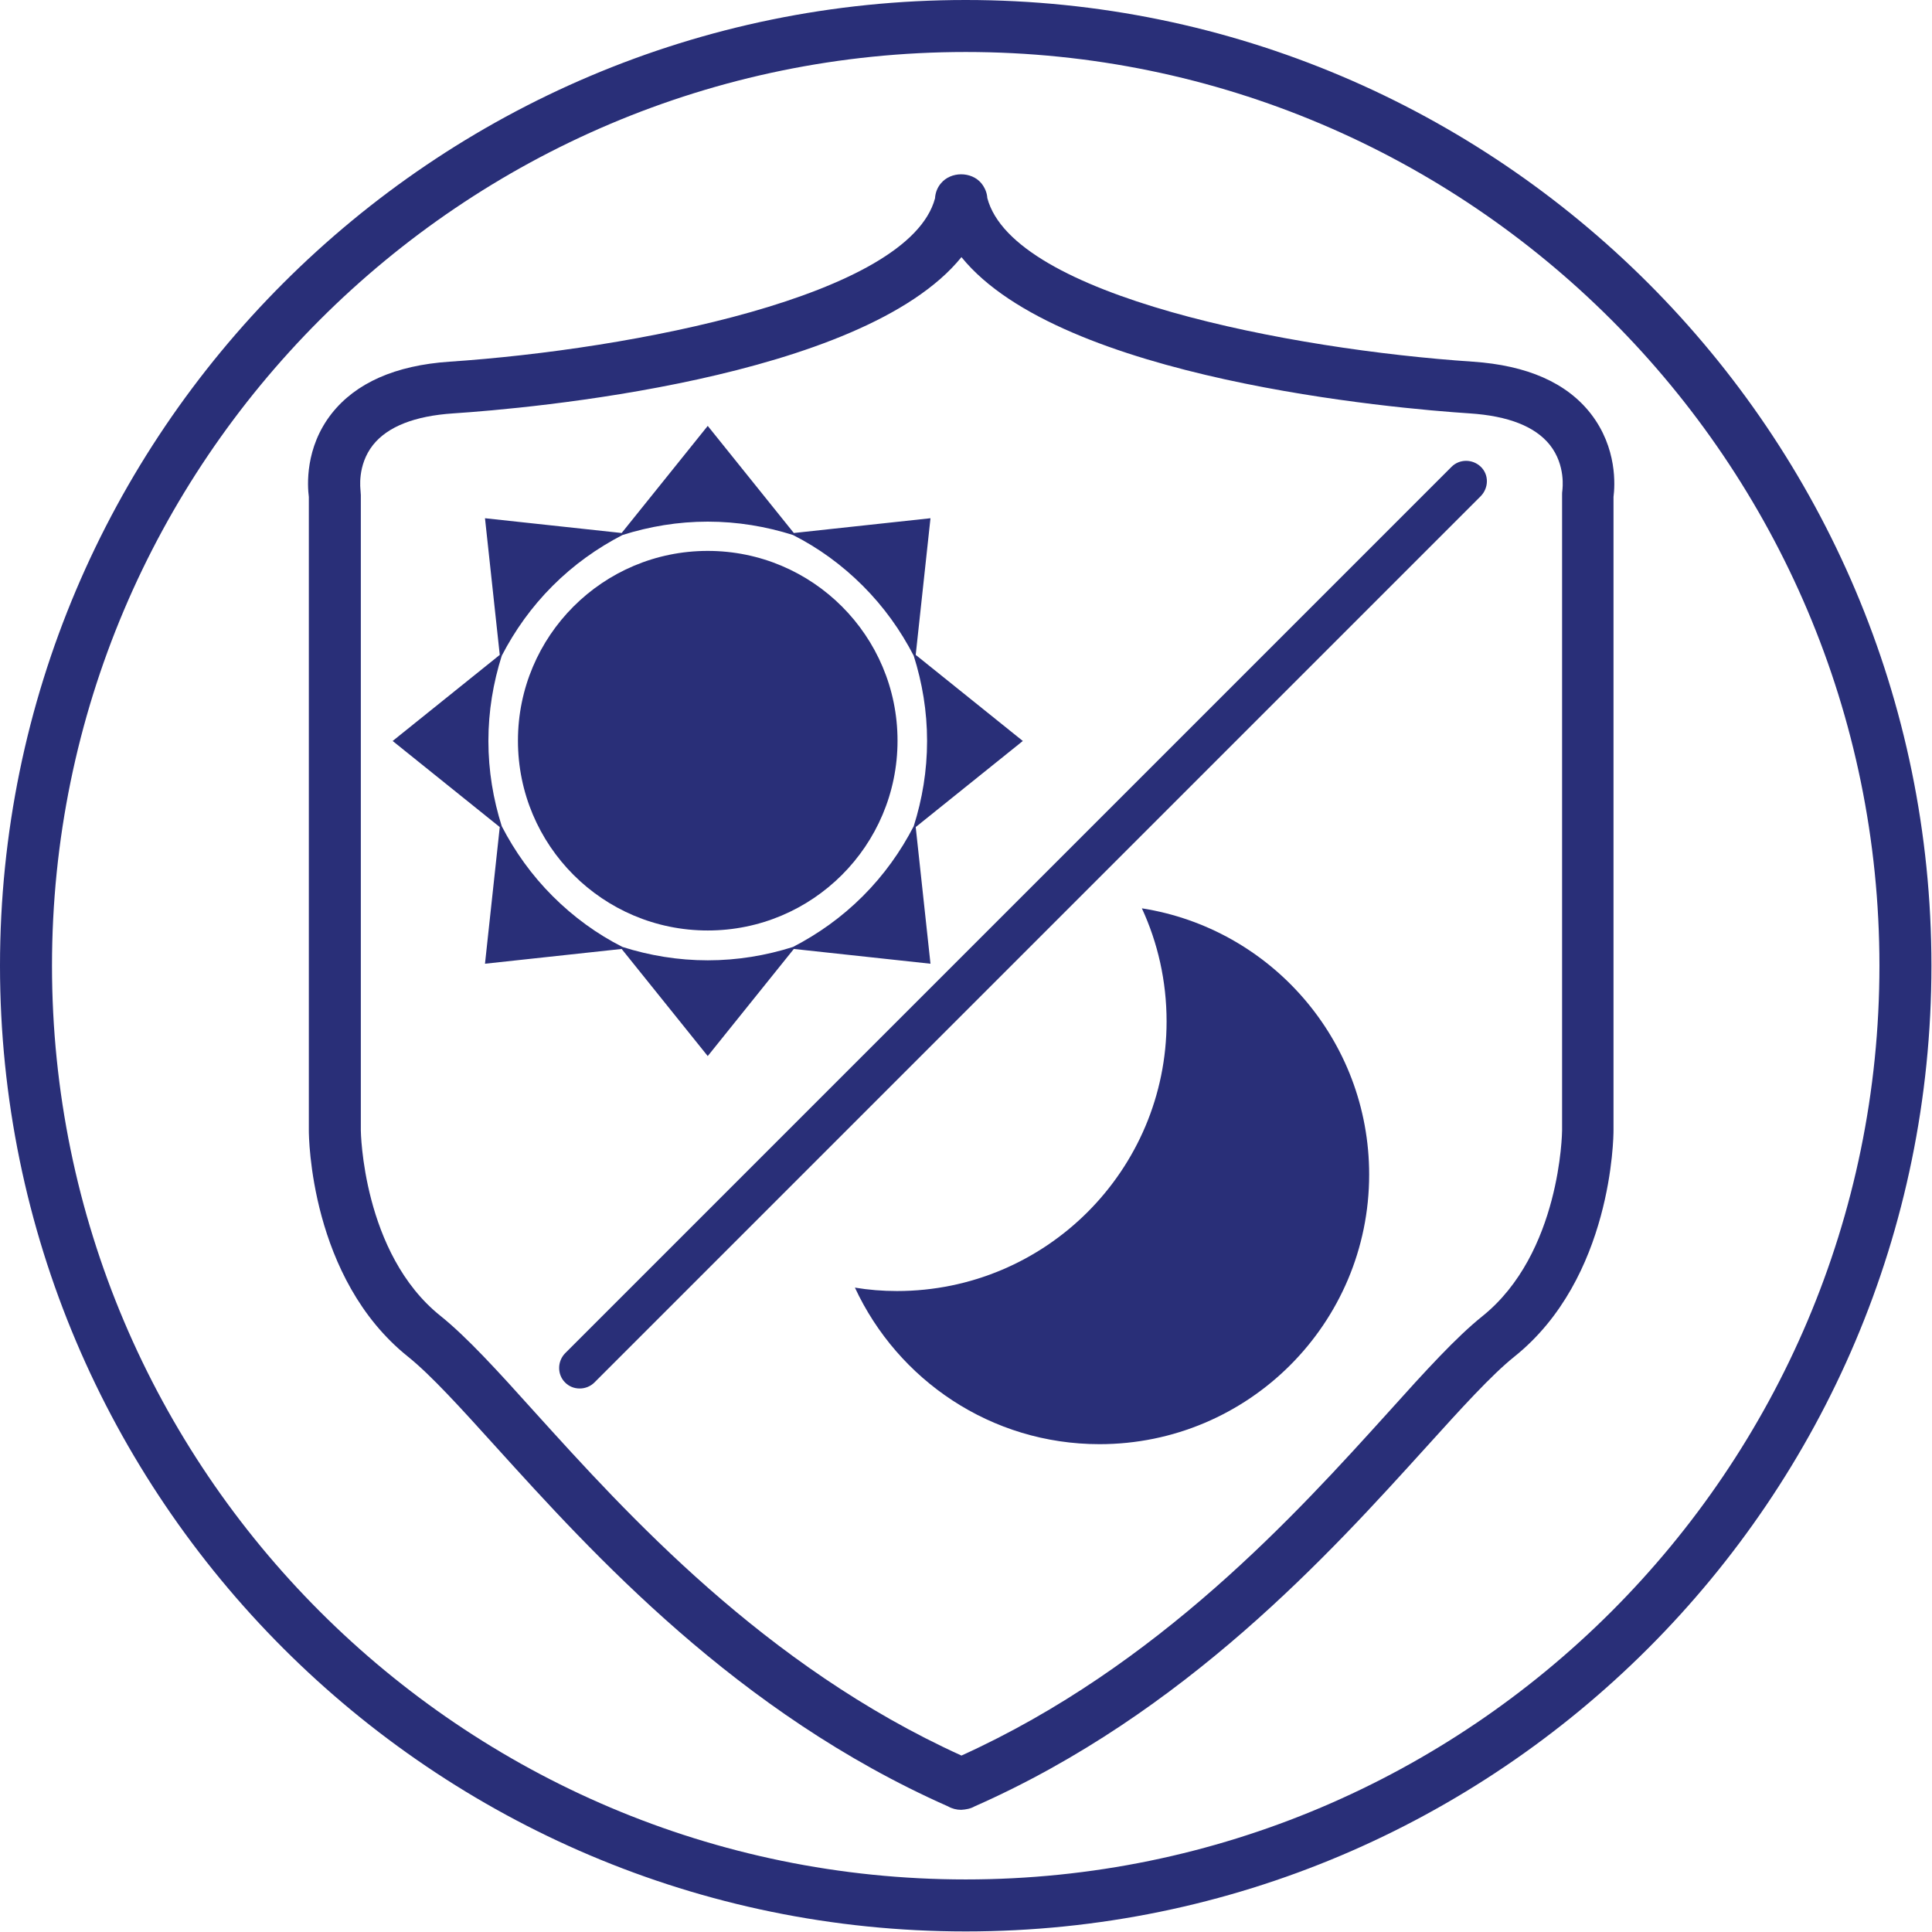
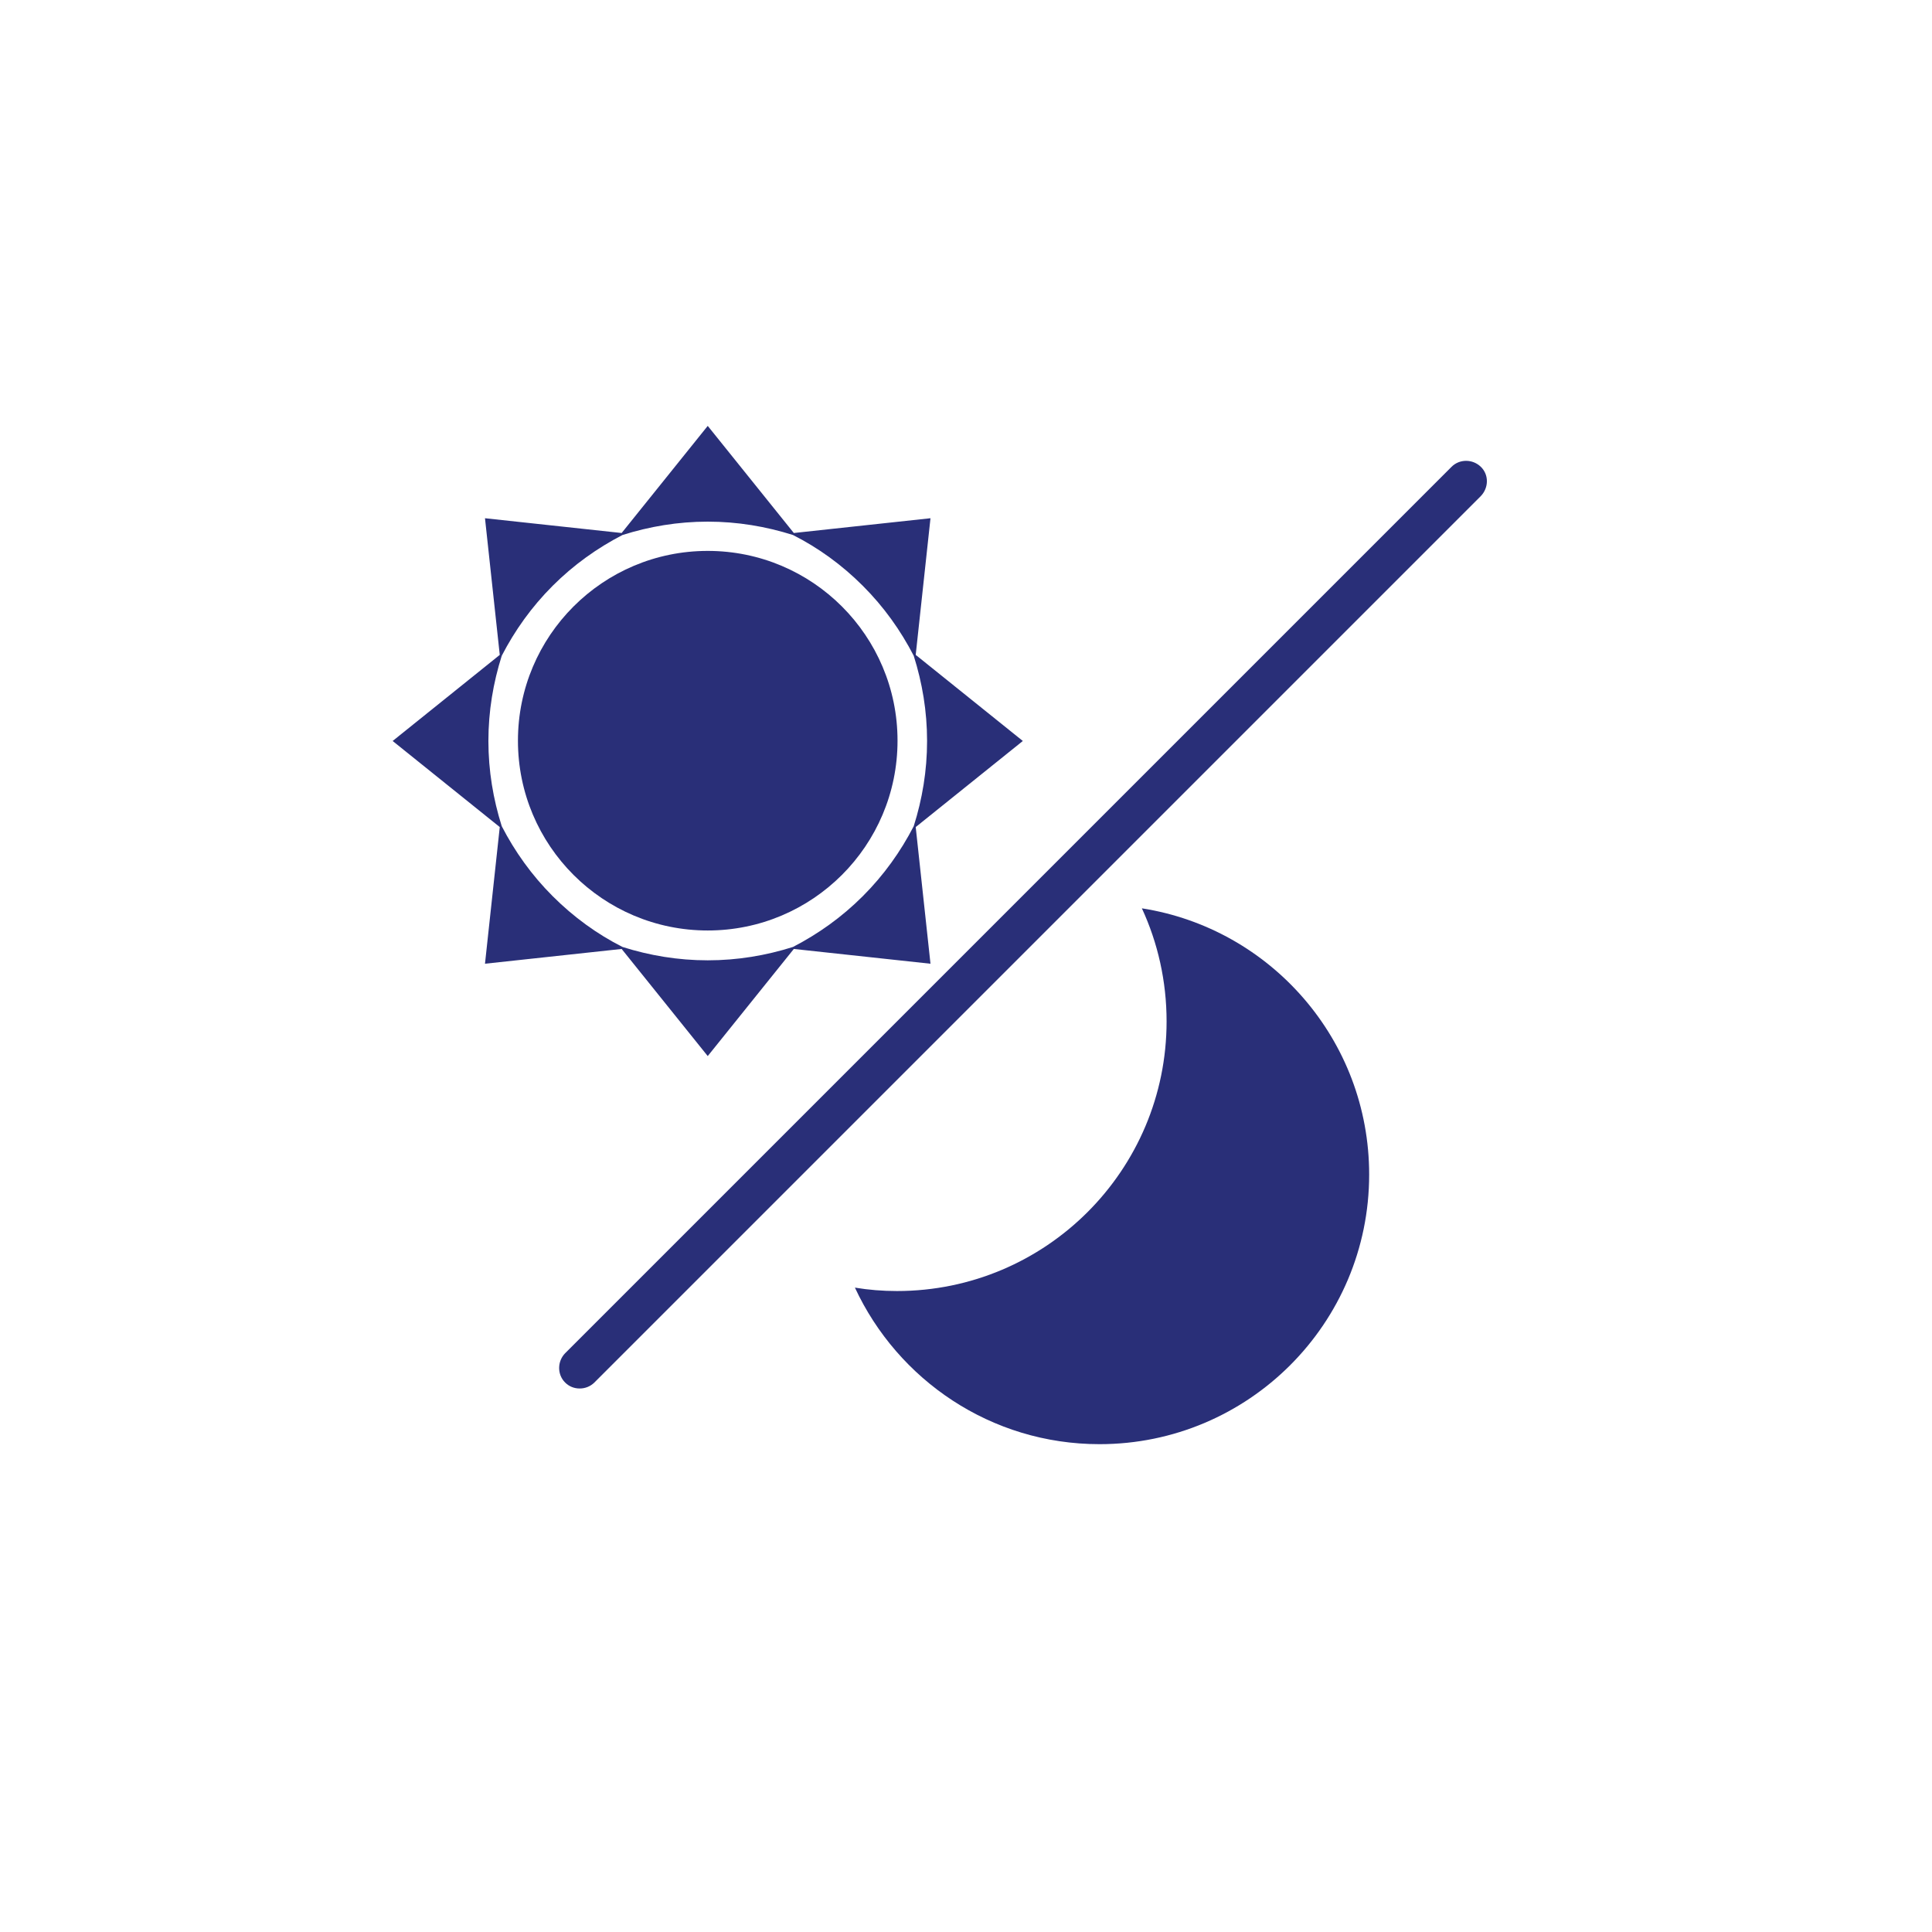
<svg xmlns="http://www.w3.org/2000/svg" width="68" height="68" viewBox="0 0 68 68" fill="none">
-   <path d="M33.99 67.98C15.25 67.98 0 52.73 0 33.99C0 15.25 15.25 0 33.99 0C52.73 0 67.98 15.25 67.98 33.99C67.98 52.73 52.73 67.98 33.99 67.98ZM33.99 1.83C16.25 1.83 1.83 16.25 1.83 33.99C1.83 51.73 16.26 66.15 33.99 66.15C51.72 66.15 66.15 51.72 66.15 33.99C66.15 16.26 51.72 1.83 33.99 1.83Z" fill="#292F78" />
-   <path d="M33.83 63.7C33.67 63.7 33.51 63.66 33.37 63.58C25.93 60.29 20.84 54.66 17.46 50.93C16.23 49.57 15.17 48.4 14.36 47.75C10.91 44.99 10.87 40 10.87 39.79V17.49C10.82 17.1 10.73 15.76 11.67 14.56C12.52 13.48 13.91 12.86 15.82 12.73C22.24 12.3 31.99 10.42 32.91 6.98C32.92 6.79 32.99 6.6 33.12 6.45C33.47 6.03 34.19 6.03 34.54 6.45C34.66 6.6 34.74 6.78 34.75 6.97C35.66 10.42 45.42 12.3 51.84 12.73C53.75 12.86 55.14 13.47 55.99 14.56C56.93 15.77 56.84 17.1 56.79 17.49V39.79C56.79 40 56.75 44.99 53.3 47.75C52.49 48.4 51.43 49.57 50.2 50.93C46.82 54.66 41.73 60.3 34.3 63.58C34.16 63.66 34 63.69 33.83 63.7ZM33.84 9.05C30.35 13.36 18.54 14.38 15.95 14.55C14.6 14.64 13.65 15.01 13.13 15.66C12.56 16.38 12.69 17.23 12.69 17.27C12.69 17.32 12.7 17.38 12.7 17.42V39.79C12.7 39.79 12.75 44.12 15.51 46.32C16.43 47.06 17.49 48.22 18.82 49.7C22.05 53.27 26.9 58.64 33.84 61.79C40.78 58.64 45.63 53.28 48.86 49.71C50.19 48.23 51.25 47.07 52.17 46.33C54.93 44.12 54.98 39.84 54.98 39.79V17.42C54.98 17.37 54.98 17.31 54.99 17.26C54.99 17.23 55.12 16.38 54.55 15.66C54.03 15.01 53.09 14.64 51.73 14.55C49.13 14.38 37.33 13.36 33.84 9.05Z" fill="#292F78" />
  <path d="M24.91 19.39C21.22 19.39 18.23 22.38 18.23 26.07C18.23 29.76 21.22 32.75 24.91 32.75C28.6 32.75 31.59 29.76 31.59 26.07C31.59 22.38 28.6 19.39 24.91 19.39Z" fill="#292F78" />
  <path d="M36 26.08L32.23 23.05L32.75 18.24L27.94 18.76L24.91 14.99L21.88 18.76L17.07 18.24L17.59 23.05L13.82 26.08L17.59 29.11L17.07 33.92L21.88 33.4L24.91 37.17L27.94 33.4L32.75 33.92L32.23 29.11L36 26.08ZM30.37 31.54C29.63 32.28 28.8 32.87 27.91 33.33C26.96 33.63 25.96 33.8 24.91 33.8C23.86 33.8 22.86 33.63 21.91 33.33C21.02 32.88 20.19 32.28 19.45 31.54C18.71 30.8 18.12 29.97 17.66 29.08C17.36 28.13 17.19 27.13 17.19 26.08C17.19 25.03 17.36 24.03 17.66 23.08C18.12 22.19 18.71 21.36 19.45 20.62C20.19 19.88 21.02 19.29 21.91 18.83C22.86 18.53 23.86 18.36 24.91 18.36C25.96 18.36 26.96 18.53 27.91 18.83C28.8 19.28 29.63 19.88 30.37 20.62C31.11 21.36 31.7 22.19 32.16 23.08C32.46 24.03 32.63 25.03 32.63 26.08C32.63 27.13 32.46 28.13 32.16 29.08C31.7 29.97 31.11 30.8 30.37 31.54Z" fill="#292F78" />
  <path d="M20.4 48.87C20.21 48.87 20.03 48.8 19.89 48.66C19.61 48.38 19.61 47.92 19.89 47.63L51.09 16.43C51.37 16.15 51.83 16.15 52.12 16.43C52.41 16.71 52.4 17.17 52.12 17.46L20.92 48.66C20.78 48.8 20.59 48.87 20.41 48.87H20.4Z" fill="#292F78" />
  <path d="M40.19 31.97C40.75 33.18 41.06 34.53 41.06 35.95C41.06 41.19 36.81 45.44 31.57 45.44C31.06 45.44 30.57 45.4 30.09 45.32C31.6 48.57 34.88 50.83 38.7 50.83C43.94 50.83 48.19 46.58 48.19 41.34C48.19 36.6 44.72 32.68 40.19 31.97Z" fill="#292F78" />
</svg>